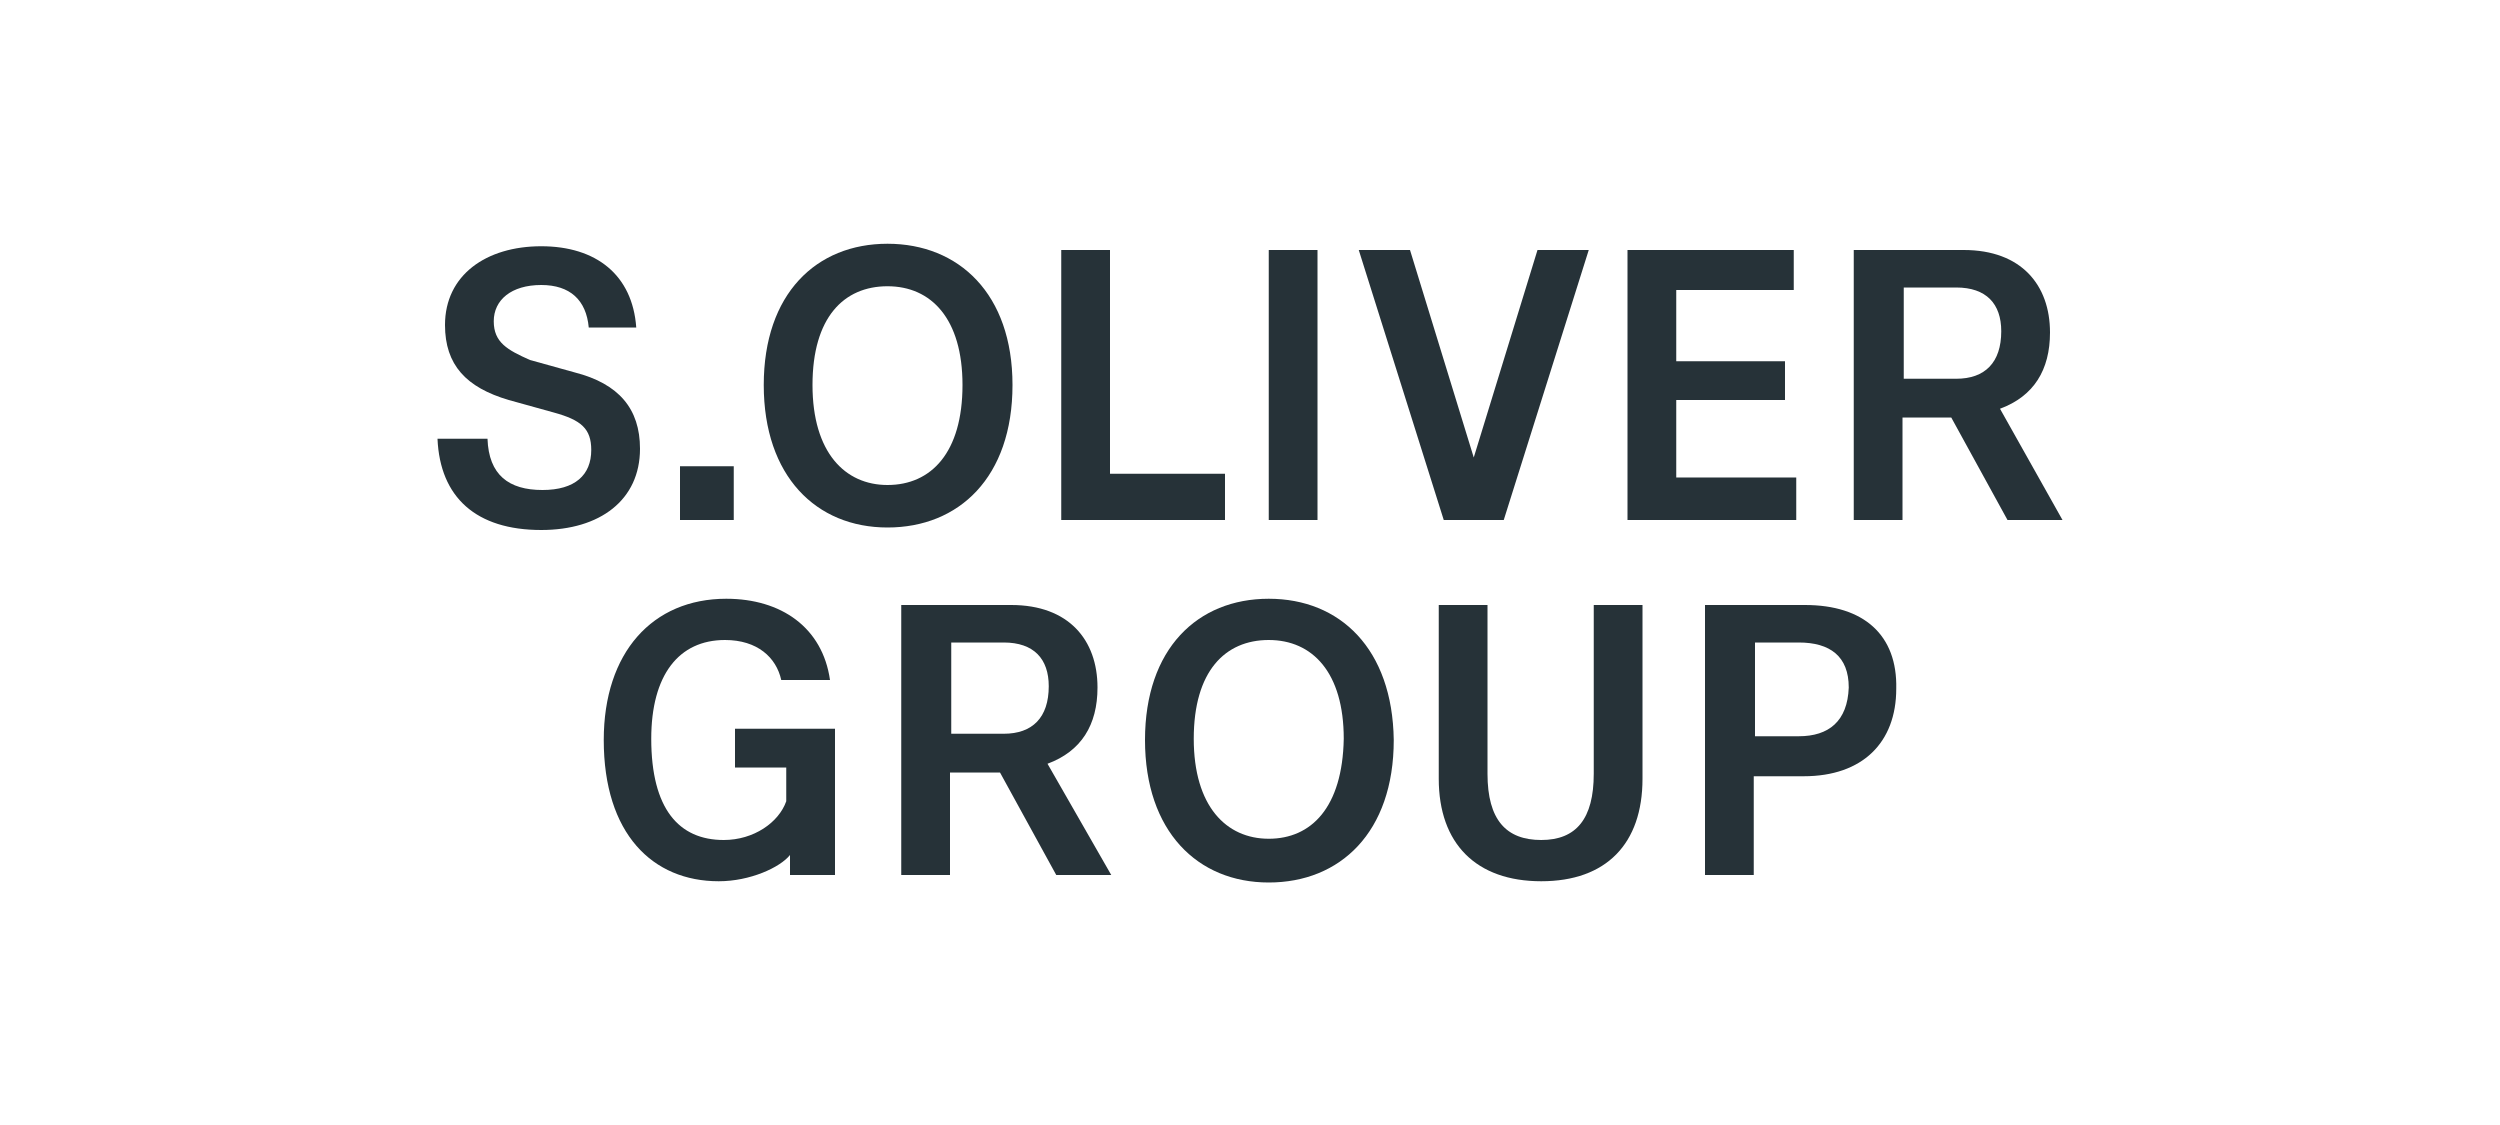
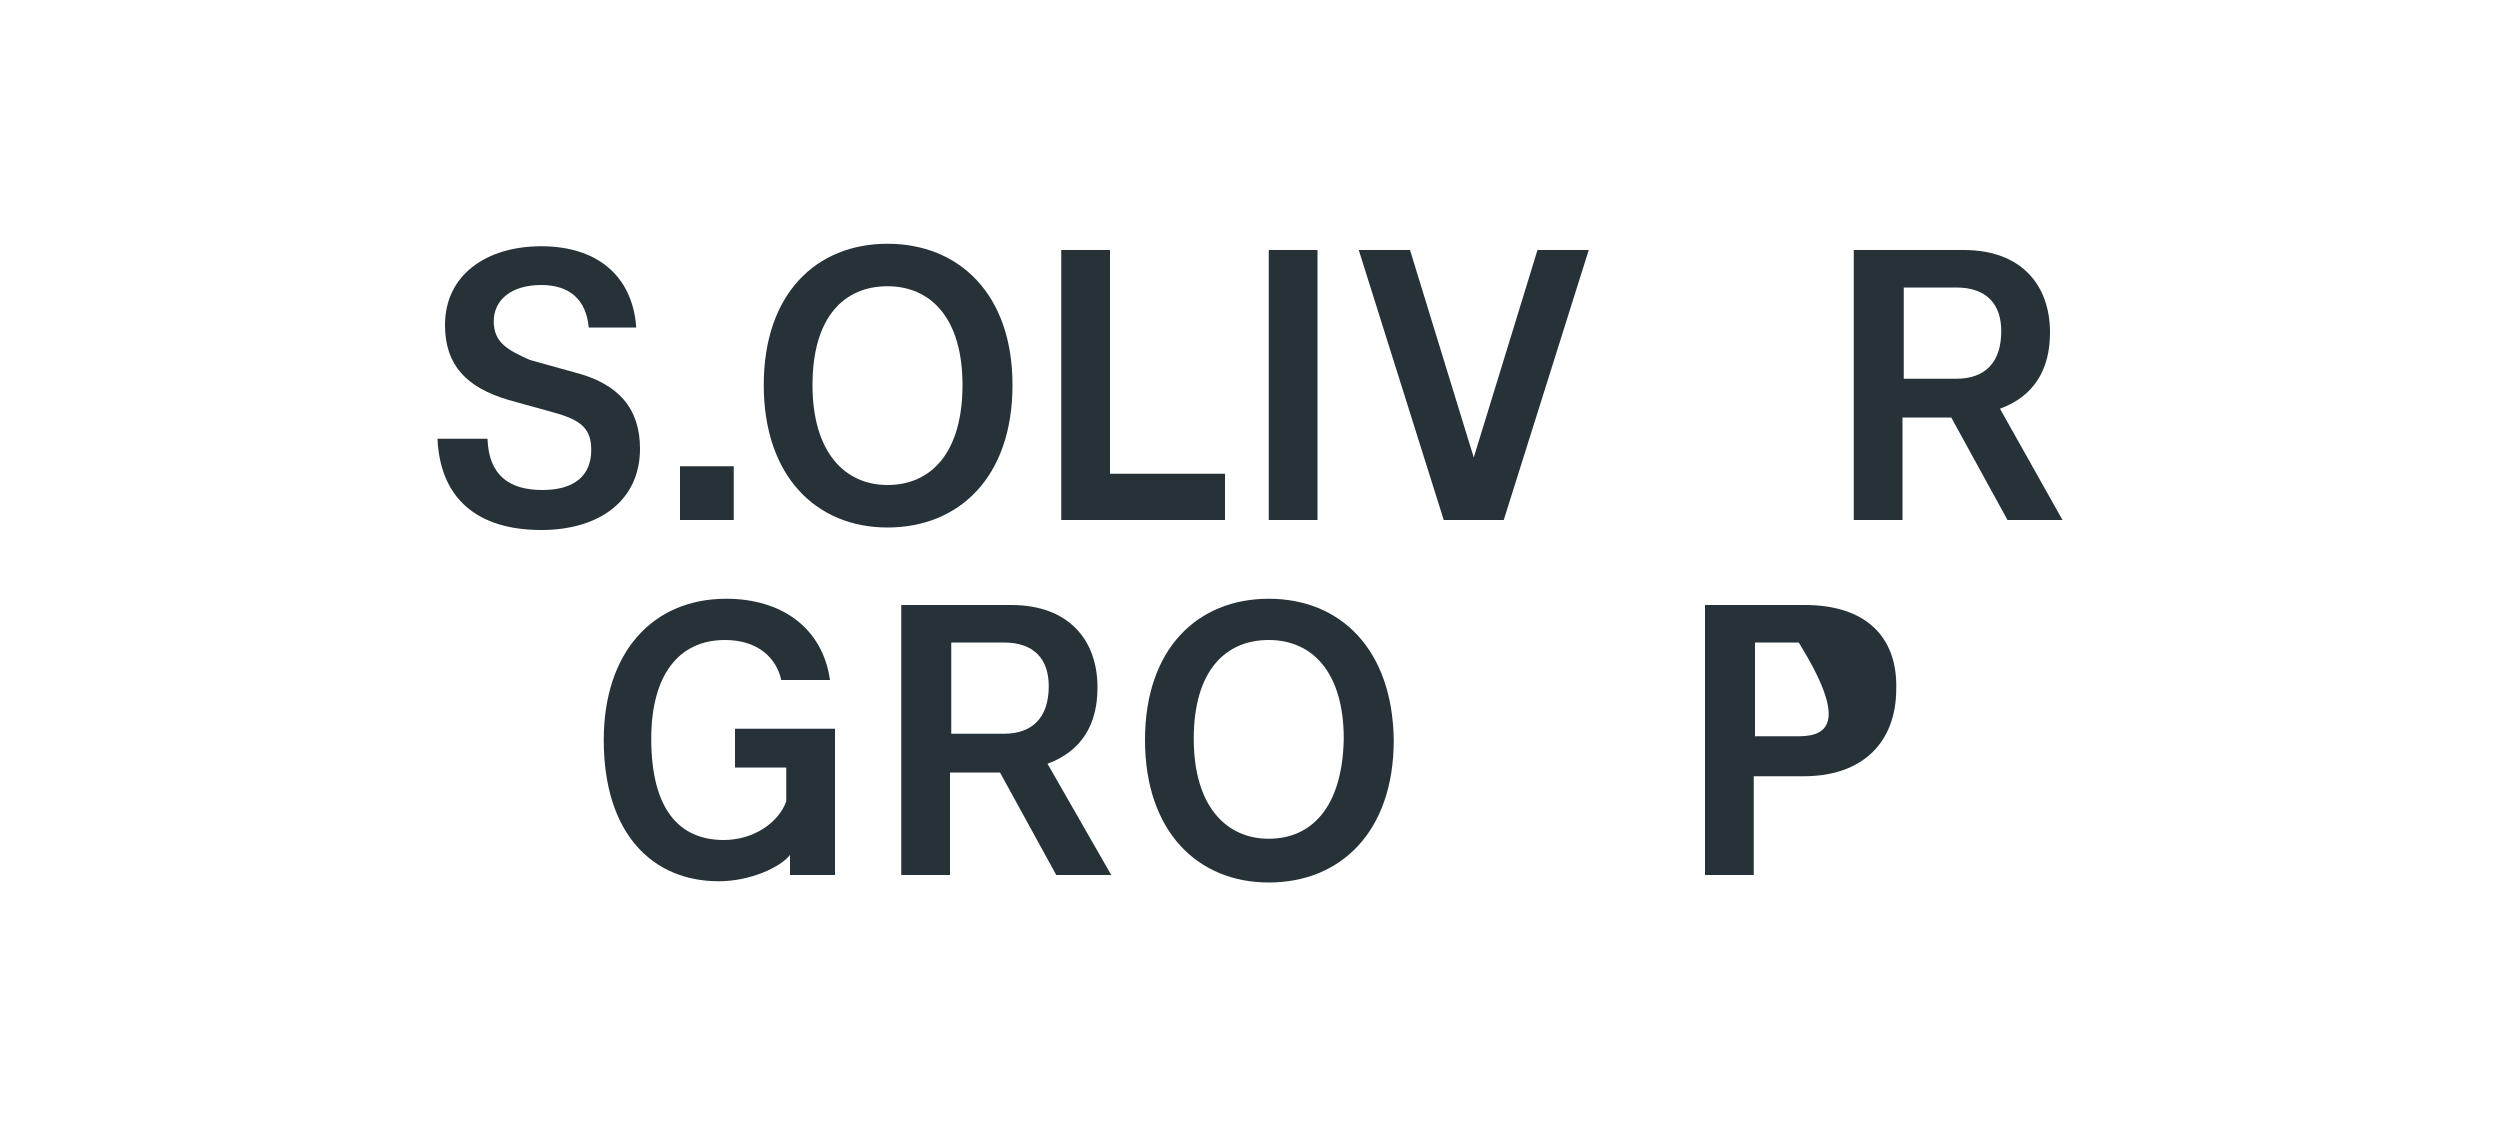
<svg xmlns="http://www.w3.org/2000/svg" version="1.1" id="Calque_1" x="0px" y="0px" viewBox="0 0 200 90" enable-background="new 0 0 200 90" xml:space="preserve">
  <g>
    <g>
      <polygon fill="#263238" points="120.3,41.6 127.1,20 123,20 117.9,36.6 112.8,20 108.7,20 115.5,41.6   " />
      <path fill="#263238" d="M39.5,25.7c0-1.7,1.4-2.9,3.8-2.9c2.3,0,3.6,1.2,3.8,3.4h3.8c-0.3-4.2-3.2-6.5-7.6-6.5    c-4.4,0-7.7,2.3-7.7,6.3c0,3.2,1.7,5,5.1,6l3.6,1c2.2,0.6,3,1.3,3,3c0,2-1.3,3.2-3.9,3.2c-2.7,0-4.3-1.2-4.4-4.1H35    c0.2,4.7,3.1,7.3,8.3,7.3c4.7,0,7.9-2.4,7.9-6.5c0-3.2-1.7-5.2-5.2-6.1l-3.6-1C40.6,28,39.5,27.4,39.5,25.7" />
      <rect x="54.4" y="37.3" fill="#263238" width="4.3" height="4.3" />
      <polygon fill="#263238" points="84.9,41.6 98,41.6 98,37.9 88.8,37.9 88.8,20 84.9,20   " />
      <rect x="101.5" y="20" fill="#263238" width="3.9" height="21.6" />
-       <polygon fill="#263238" points="130.2,41.6 143.7,41.6 143.7,38.2 134.1,38.2 134.1,32 142.8,32 142.8,28.9 134.1,28.9     134.1,23.2 143.5,23.2 143.5,20 130.2,20   " />
      <path fill="#263238" d="M71,19.5c-5.7,0-9.9,4-9.9,11.3c0,7.3,4.2,11.4,9.9,11.4c5.7,0,10-4,10-11.4C81,23.5,76.7,19.5,71,19.5z     M71,38.8c-3.4,0-6-2.6-6-8c0-5.4,2.5-7.9,6-7.9c3.5,0,6,2.6,6,7.9C77,36.2,74.5,38.8,71,38.8z" />
      <path fill="#263238" d="M160,32.7c2.7-1,4-3.1,4-6.1c0-3.8-2.3-6.6-6.9-6.6h-8.8v21.6h3.9v-8.2h3.9l4.5,8.2h4.4L160,32.7z     M156.5,30.3h-4.2v-7.3h4.2c2.4,0,3.6,1.3,3.6,3.5C160.1,29,158.8,30.3,156.5,30.3z" />
    </g>
    <g>
      <path fill="#263238" d="M83.8,61.1c2.7-1,4-3.1,4-6.1c0-3.8-2.3-6.6-6.9-6.6h-8.8V70h3.9v-8.2H80l4.5,8.2h4.4L83.8,61.1z     M80.3,58.7h-4.2v-7.3h4.2c2.4,0,3.6,1.3,3.6,3.5C83.9,57.4,82.6,58.7,80.3,58.7z" />
      <path fill="#263238" d="M101.5,47.9c-5.7,0-9.9,4-9.9,11.3c0,7.3,4.2,11.4,9.9,11.4c5.7,0,10-4,10-11.4    C111.4,51.9,107.2,47.9,101.5,47.9z M101.5,67.1c-3.4,0-6-2.6-6-8c0-5.4,2.5-7.9,6-7.9c3.5,0,6,2.6,6,7.9    C107.4,64.6,104.9,67.1,101.5,67.1z" />
-       <path fill="#263238" d="M131.4,62.3V48.4h-3.9v13.5c0,3.6-1.4,5.3-4.2,5.3c-2.8,0-4.3-1.6-4.3-5.3V48.4h-3.9v13.9    c0,5.2,3,8.2,8.2,8.2C128.5,70.5,131.4,67.5,131.4,62.3" />
-       <path fill="#263238" d="M144.4,48.4h-8V70h3.9v-7.9h4c4.7,0,7.4-2.7,7.4-7C151.8,50.8,149.1,48.4,144.4,48.4z M143.9,58.9h-3.5    v-7.5h3.5c2.5,0,4,1.1,4,3.6C147.8,57.7,146.3,58.9,143.9,58.9z" />
+       <path fill="#263238" d="M144.4,48.4h-8V70h3.9v-7.9h4c4.7,0,7.4-2.7,7.4-7C151.8,50.8,149.1,48.4,144.4,48.4z M143.9,58.9h-3.5    v-7.5h3.5C147.8,57.7,146.3,58.9,143.9,58.9z" />
      <path fill="#263238" d="M58.7,61.4h4.2v2.7c-0.6,1.7-2.6,3.1-5,3.1c-3.6,0-5.8-2.5-5.8-8.1c0-5.1,2.2-7.9,5.9-7.9    c2.6,0,4.1,1.4,4.5,3.2h3.9c-0.6-4.2-3.9-6.5-8.3-6.5c-5.9,0-9.8,4.3-9.8,11.3c0,7.5,3.9,11.3,9.2,11.3c2.5,0,4.9-1.1,5.7-2.1    l0,1.6h3.6V58.3h-8V61.4z" />
    </g>
  </g>
</svg>